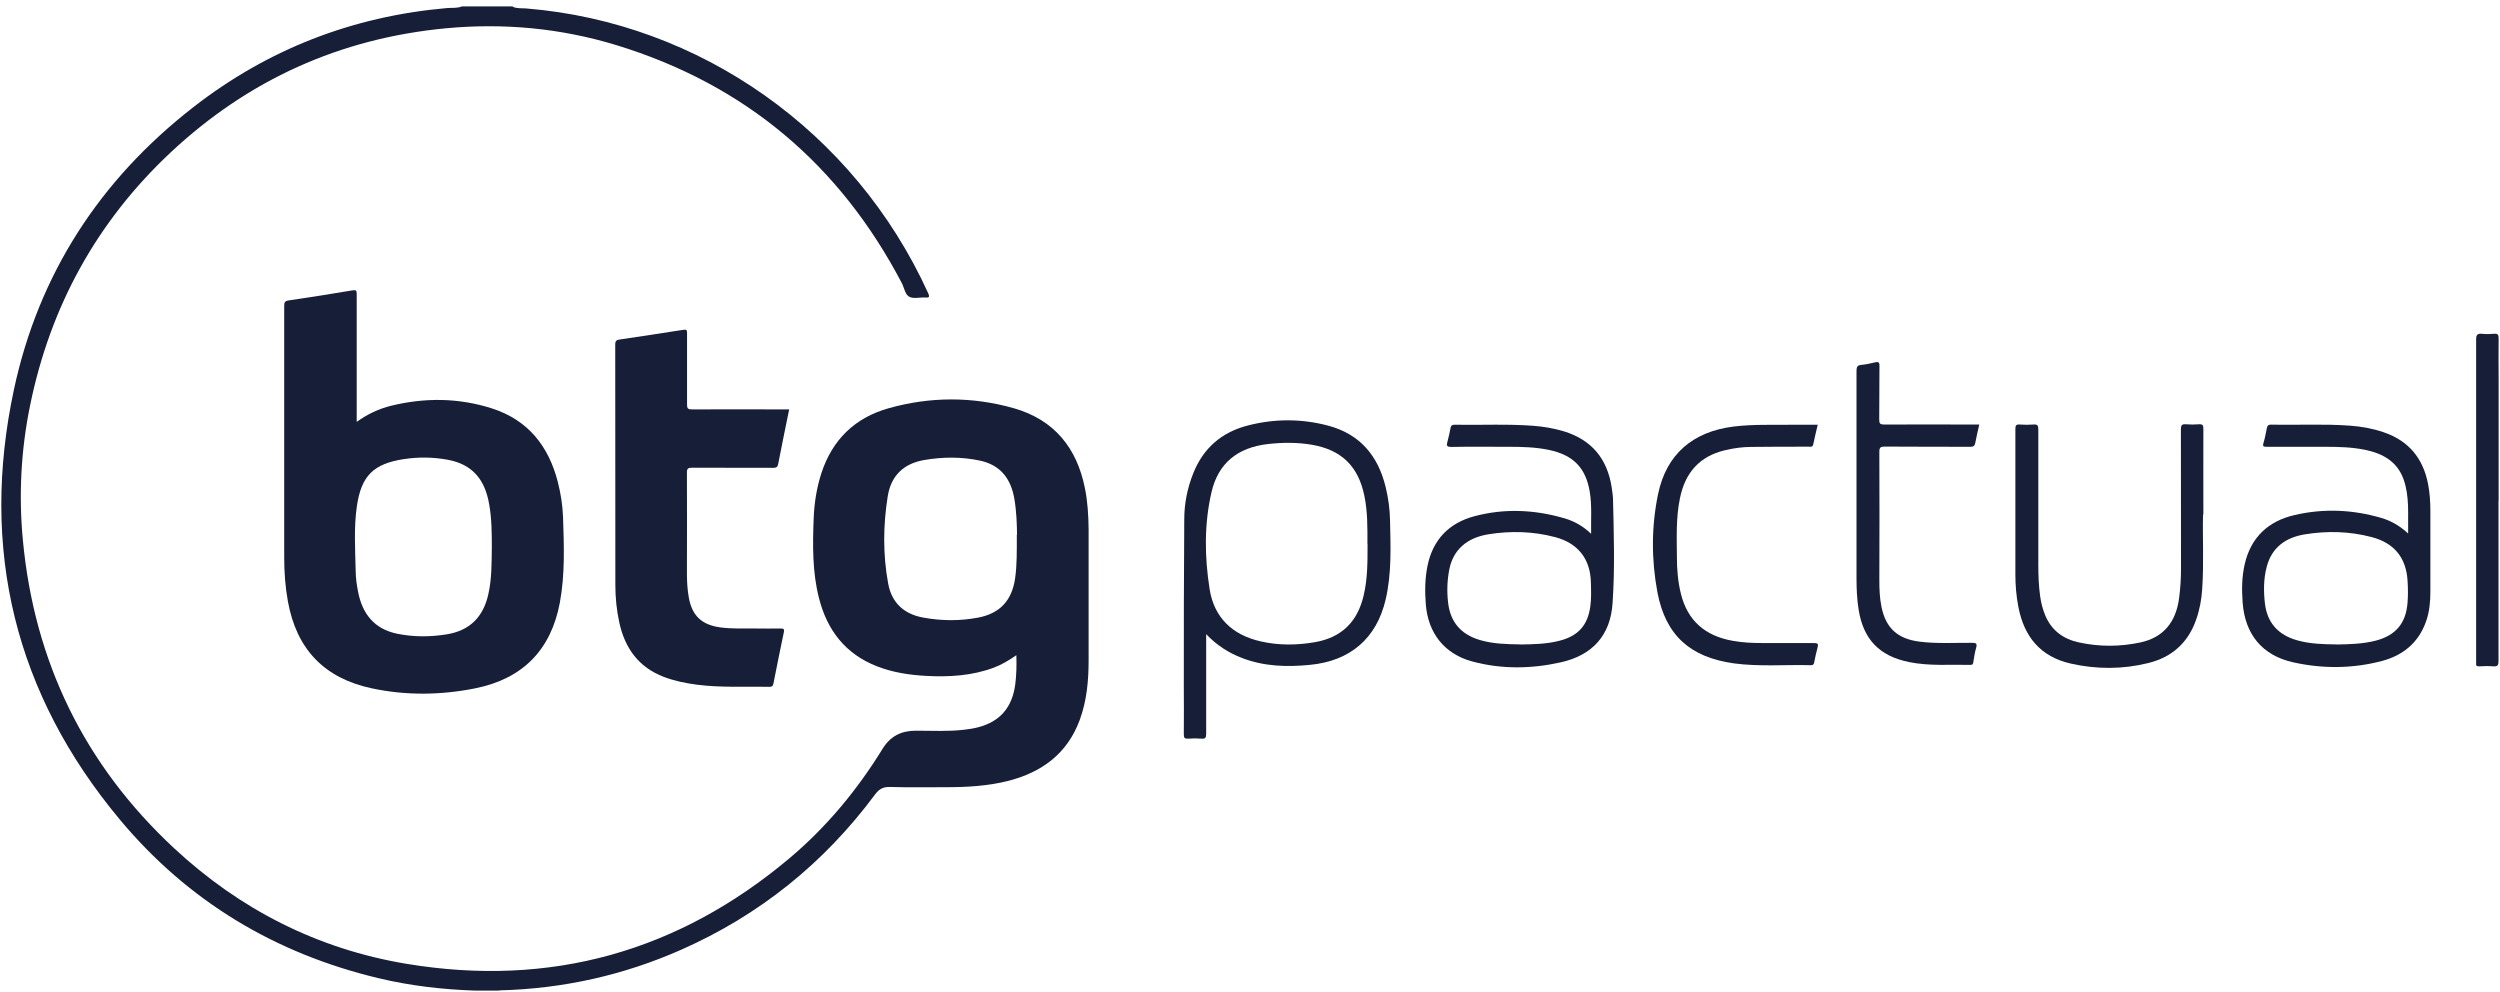
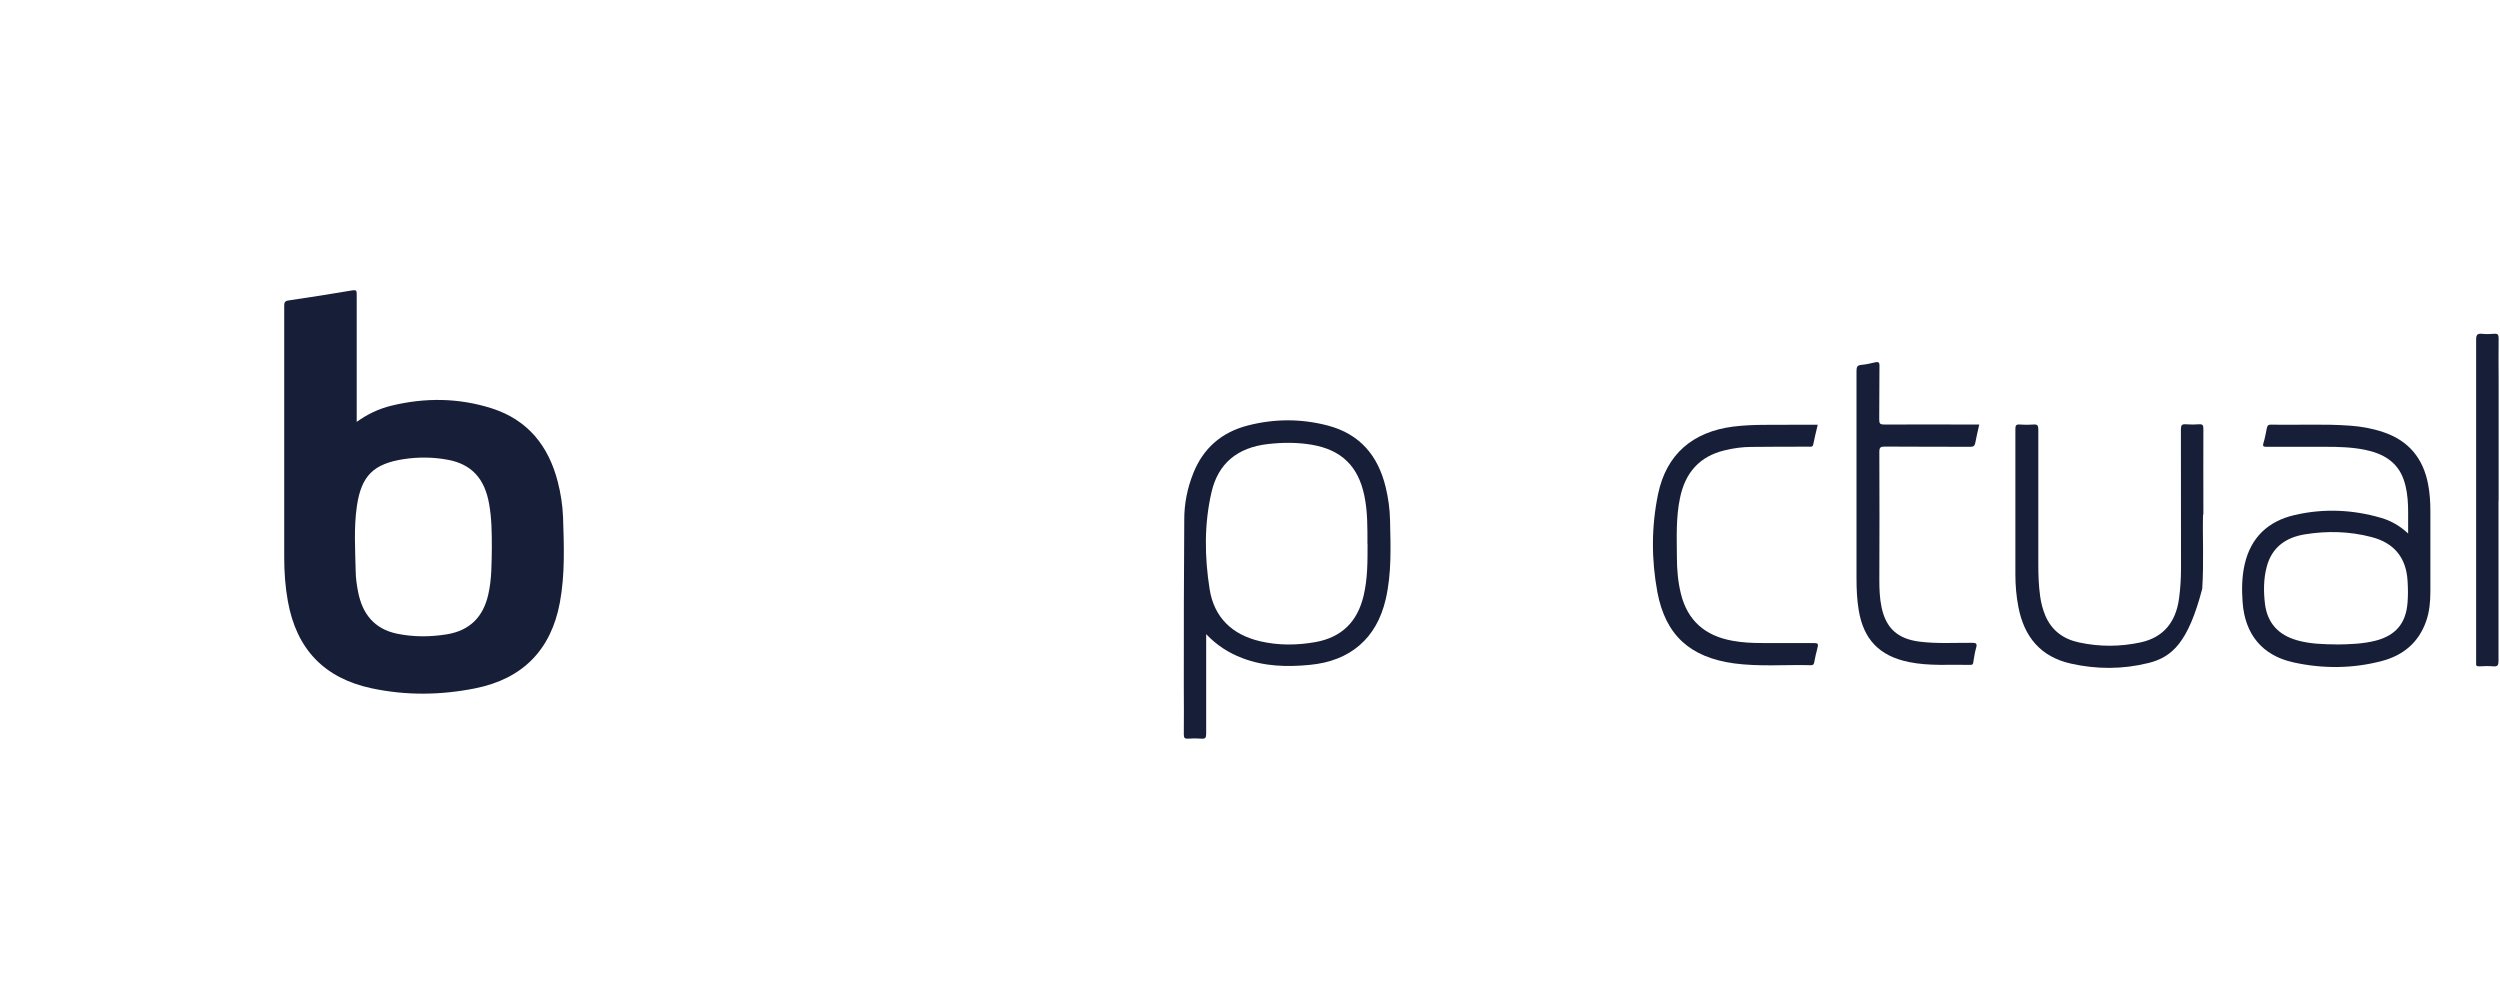
<svg xmlns="http://www.w3.org/2000/svg" width="126" height="50" viewBox="0 0 126 50" fill="none">
-   <path d="M25.84 0.343C26.071 0.441 26.319 0.407 26.556 0.429C35.257 1.146 43.055 6.595 46.778 14.772C46.859 14.955 46.847 15.012 46.633 14.995C46.362 14.978 46.05 15.07 45.836 14.961C45.616 14.852 45.576 14.508 45.454 14.273C42.327 8.308 37.563 4.263 31.066 2.275C28.268 1.421 25.389 1.151 22.475 1.426C17.134 1.931 12.509 4.028 8.612 7.672C4.878 11.168 2.537 15.442 1.519 20.422C1.057 22.674 0.935 24.954 1.155 27.246C1.733 33.355 4.254 38.54 8.763 42.74C12.087 45.835 16.006 47.834 20.504 48.579C27.747 49.777 34.187 47.966 39.789 43.256C41.662 41.68 43.205 39.812 44.483 37.738C44.876 37.102 45.419 36.827 46.16 36.827C46.963 36.827 47.767 36.873 48.57 36.781C48.813 36.752 49.062 36.718 49.298 36.655C50.414 36.363 51.021 35.647 51.172 34.472C51.229 34.002 51.241 33.538 51.224 33.022C50.854 33.28 50.489 33.498 50.096 33.647C48.992 34.059 47.842 34.128 46.68 34.065C45.83 34.019 44.998 33.893 44.206 33.584C42.61 32.965 41.691 31.767 41.28 30.157C40.939 28.834 40.957 27.481 41.009 26.129C41.038 25.355 41.159 24.593 41.396 23.854C41.945 22.169 43.078 21.058 44.784 20.576C46.882 19.986 49.004 19.98 51.102 20.576C53.137 21.161 54.276 22.576 54.681 24.61C54.819 25.298 54.86 25.997 54.866 26.696C54.866 28.896 54.866 31.091 54.866 33.291C54.866 34.312 54.773 35.326 54.415 36.294C53.79 37.984 52.513 38.924 50.802 39.36C49.778 39.617 48.726 39.675 47.674 39.675C46.738 39.675 45.801 39.692 44.865 39.663C44.518 39.652 44.31 39.761 44.102 40.042C41.535 43.502 38.274 46.127 34.314 47.875C31.418 49.152 28.383 49.829 25.209 49.914C25.175 49.914 25.146 49.92 25.111 49.926C24.718 49.926 24.325 49.926 23.926 49.926C22.296 49.869 20.689 49.685 19.105 49.307C13.867 48.064 9.468 45.416 6.046 41.314C0.745 34.965 -1.019 27.67 0.704 19.625C1.947 13.826 5.022 9.076 9.734 5.409C13.486 2.487 17.758 0.825 22.521 0.407C22.776 0.384 23.042 0.424 23.29 0.321H25.851L25.84 0.343ZM51.258 26.948C51.252 26.444 51.235 25.779 51.12 25.12C50.946 24.135 50.432 23.442 49.403 23.218C48.472 23.017 47.53 23.023 46.587 23.184C45.547 23.361 44.911 23.969 44.743 25.006C44.506 26.478 44.495 27.957 44.766 29.424C44.946 30.381 45.558 30.948 46.524 31.125C47.454 31.297 48.385 31.303 49.31 31.125C50.403 30.913 50.998 30.26 51.16 29.16C51.258 28.478 51.247 27.796 51.247 26.948H51.258Z" fill="#171F38" />
  <path d="M17.96 21.275C18.515 20.874 19.088 20.605 19.712 20.45C21.417 20.032 23.117 20.049 24.788 20.582C26.609 21.166 27.649 22.479 28.112 24.284C28.262 24.868 28.355 25.464 28.378 26.066C28.424 27.504 28.482 28.948 28.216 30.375C27.771 32.753 26.349 34.208 23.961 34.69C22.221 35.039 20.469 35.062 18.729 34.69C16.342 34.18 14.943 32.718 14.509 30.306C14.376 29.573 14.324 28.839 14.324 28.094C14.324 23.871 14.324 19.642 14.324 15.419C14.324 15.264 14.342 15.173 14.532 15.144C15.613 14.984 16.689 14.818 17.764 14.634C17.949 14.606 17.978 14.646 17.978 14.812C17.978 16.869 17.978 18.932 17.978 20.989C17.978 21.069 17.978 21.144 17.978 21.264L17.96 21.275ZM24.788 27.584C24.788 26.862 24.782 26.134 24.655 25.418C24.435 24.123 23.77 23.395 22.568 23.172C21.834 23.035 21.094 23.029 20.36 23.138C18.828 23.373 18.215 23.974 17.989 25.493C17.828 26.587 17.903 27.687 17.926 28.782C17.931 29.131 17.978 29.481 18.047 29.825C18.261 30.931 18.857 31.698 20.013 31.939C20.851 32.111 21.695 32.105 22.533 31.968C23.689 31.773 24.354 31.085 24.608 29.968C24.788 29.183 24.776 28.386 24.788 27.59V27.584Z" fill="#171F38" />
-   <path d="M39.778 20.616C39.587 21.562 39.396 22.467 39.222 23.378C39.194 23.539 39.13 23.579 38.968 23.579C37.604 23.573 36.239 23.579 34.881 23.573C34.684 23.573 34.615 23.613 34.621 23.825C34.632 25.516 34.621 27.212 34.621 28.908C34.621 29.309 34.644 29.704 34.713 30.1C34.875 31.04 35.378 31.504 36.332 31.624C36.916 31.698 37.494 31.67 38.078 31.676C38.494 31.676 38.916 31.687 39.332 31.676C39.517 31.67 39.54 31.721 39.5 31.893C39.321 32.736 39.153 33.584 38.986 34.426C38.962 34.529 38.951 34.615 38.795 34.615C37.563 34.592 36.332 34.667 35.106 34.506C34.546 34.432 33.991 34.317 33.459 34.117C32.187 33.63 31.499 32.673 31.216 31.389C31.077 30.759 31.014 30.123 31.014 29.475C31.014 25.436 31.014 21.401 31.008 17.362C31.008 17.178 31.071 17.133 31.239 17.11C32.268 16.961 33.297 16.8 34.326 16.64C34.627 16.594 34.627 16.588 34.627 16.875C34.627 18.049 34.627 19.218 34.627 20.393C34.627 20.582 34.673 20.634 34.87 20.634C36.413 20.622 37.956 20.634 39.5 20.634H39.789L39.778 20.616Z" fill="#171F38" />
  <path d="M60.791 31.968V32.231C60.791 33.819 60.791 35.406 60.791 36.993C60.791 37.188 60.739 37.245 60.548 37.228C60.329 37.211 60.103 37.211 59.884 37.228C59.716 37.24 59.664 37.194 59.664 37.016C59.676 36.22 59.664 35.423 59.664 34.621C59.664 31.802 59.664 28.988 59.687 26.169C59.687 25.378 59.843 24.599 60.138 23.86C60.641 22.588 61.572 21.78 62.901 21.442C64.237 21.098 65.584 21.098 66.919 21.447C68.543 21.872 69.457 22.972 69.838 24.553C69.971 25.103 70.047 25.659 70.058 26.221C70.087 27.556 70.145 28.891 69.838 30.209C69.382 32.174 68.052 33.315 66.023 33.509C64.861 33.624 63.711 33.59 62.606 33.166C61.913 32.902 61.312 32.512 60.786 31.956L60.791 31.968ZM68.919 27.413C68.919 26.599 68.931 25.785 68.763 24.983C68.457 23.499 67.613 22.674 66.121 22.416C65.381 22.29 64.636 22.296 63.89 22.381C62.37 22.559 61.393 23.35 61.057 24.817C60.687 26.427 60.71 28.071 60.965 29.693C61.19 31.12 62.104 31.997 63.526 32.323C64.439 32.535 65.364 32.524 66.289 32.363C67.636 32.123 68.422 31.32 68.728 30.014C68.931 29.154 68.925 28.289 68.925 27.418L68.919 27.413Z" fill="#171F38" />
-   <path d="M80.192 26.897C80.18 26.157 80.238 25.464 80.123 24.782C79.92 23.567 79.284 22.931 78.059 22.674C77.394 22.536 76.723 22.519 76.053 22.519C75.082 22.519 74.116 22.507 73.145 22.525C72.914 22.525 72.896 22.456 72.948 22.273C73.012 22.038 73.064 21.797 73.11 21.562C73.133 21.447 73.18 21.407 73.307 21.407C74.631 21.43 75.949 21.361 77.272 21.459C77.804 21.499 78.33 21.591 78.839 21.745C80.238 22.181 81.007 23.138 81.227 24.553C81.255 24.754 81.29 24.954 81.296 25.16C81.337 26.908 81.394 28.662 81.273 30.409C81.163 32.019 80.267 33.016 78.683 33.377C77.186 33.715 75.665 33.738 74.18 33.332C72.787 32.948 71.977 31.899 71.862 30.472C71.809 29.813 71.815 29.154 71.948 28.507C72.22 27.2 73.023 26.364 74.301 26.02C75.827 25.613 77.353 25.682 78.868 26.129C79.354 26.272 79.787 26.518 80.198 26.908L80.192 26.897ZM76.619 32.483C77.284 32.472 77.949 32.461 78.596 32.294C79.539 32.054 80.018 31.521 80.151 30.57C80.209 30.157 80.192 29.739 80.18 29.326C80.146 28.157 79.516 27.367 78.371 27.069C77.261 26.776 76.128 26.748 75.001 26.931C73.908 27.109 73.237 27.733 73.047 28.69C72.937 29.246 72.919 29.802 72.983 30.363C73.093 31.355 73.636 31.979 74.596 32.26C75.261 32.455 75.937 32.466 76.619 32.478V32.483Z" fill="#171F38" />
  <path d="M121.37 26.897C121.352 25.928 121.45 25.023 121.138 24.152C120.815 23.258 120.092 22.857 119.213 22.674C118.548 22.536 117.878 22.519 117.202 22.519C116.219 22.519 115.23 22.519 114.247 22.519C114.091 22.519 114.022 22.507 114.08 22.324C114.155 22.083 114.195 21.837 114.247 21.585C114.271 21.459 114.317 21.396 114.473 21.401C115.797 21.43 117.115 21.356 118.439 21.453C119.011 21.493 119.577 21.596 120.121 21.78C121.398 22.209 122.127 23.103 122.375 24.398C122.462 24.845 122.491 25.304 122.491 25.756C122.491 27.109 122.491 28.461 122.491 29.813C122.491 30.329 122.445 30.839 122.271 31.326C121.896 32.386 121.115 33.034 120.046 33.314C118.572 33.704 117.063 33.71 115.583 33.383C114.005 33.034 113.143 31.956 113.028 30.358C112.981 29.716 112.987 29.074 113.132 28.438C113.444 27.086 114.311 26.266 115.652 25.957C117.109 25.619 118.572 25.682 120.005 26.1C120.497 26.243 120.942 26.49 121.381 26.897H121.37ZM117.756 32.483C118.421 32.472 119.086 32.455 119.734 32.289C120.751 32.025 121.265 31.406 121.341 30.363C121.37 29.997 121.364 29.63 121.341 29.269C121.271 28.111 120.67 27.366 119.531 27.069C118.421 26.776 117.294 26.748 116.167 26.931C115.201 27.086 114.496 27.59 114.242 28.57C114.08 29.183 114.08 29.813 114.155 30.438C114.276 31.406 114.837 32.008 115.779 32.272C116.427 32.455 117.092 32.472 117.756 32.478V32.483Z" fill="#171F38" />
-   <path d="M111.033 25.94C111.004 27.023 111.079 28.352 110.992 29.676C110.958 30.203 110.865 30.724 110.686 31.229C110.281 32.392 109.472 33.12 108.275 33.417C106.98 33.738 105.674 33.738 104.373 33.446C102.835 33.102 102.009 32.082 101.725 30.581C101.621 30.043 101.575 29.504 101.575 28.954C101.575 26.513 101.575 24.072 101.575 21.625C101.575 21.447 101.61 21.379 101.801 21.396C102.026 21.413 102.263 21.413 102.489 21.396C102.685 21.379 102.731 21.447 102.731 21.636C102.726 23.905 102.731 26.18 102.731 28.45C102.731 28.988 102.749 29.521 102.824 30.054C102.87 30.392 102.957 30.724 103.09 31.04C103.414 31.79 104.003 32.214 104.789 32.38C105.824 32.604 106.865 32.598 107.894 32.375C109.021 32.128 109.663 31.372 109.825 30.157C109.894 29.647 109.923 29.137 109.923 28.621C109.923 26.295 109.923 23.963 109.917 21.636C109.917 21.43 109.969 21.367 110.171 21.384C110.391 21.401 110.617 21.401 110.836 21.384C111.015 21.373 111.05 21.436 111.05 21.602C111.044 22.96 111.05 24.324 111.05 25.922L111.033 25.94Z" fill="#171F38" />
+   <path d="M111.033 25.94C111.004 27.023 111.079 28.352 110.992 29.676C110.281 32.392 109.472 33.12 108.275 33.417C106.98 33.738 105.674 33.738 104.373 33.446C102.835 33.102 102.009 32.082 101.725 30.581C101.621 30.043 101.575 29.504 101.575 28.954C101.575 26.513 101.575 24.072 101.575 21.625C101.575 21.447 101.61 21.379 101.801 21.396C102.026 21.413 102.263 21.413 102.489 21.396C102.685 21.379 102.731 21.447 102.731 21.636C102.726 23.905 102.731 26.18 102.731 28.45C102.731 28.988 102.749 29.521 102.824 30.054C102.87 30.392 102.957 30.724 103.09 31.04C103.414 31.79 104.003 32.214 104.789 32.38C105.824 32.604 106.865 32.598 107.894 32.375C109.021 32.128 109.663 31.372 109.825 30.157C109.894 29.647 109.923 29.137 109.923 28.621C109.923 26.295 109.923 23.963 109.917 21.636C109.917 21.43 109.969 21.367 110.171 21.384C110.391 21.401 110.617 21.401 110.836 21.384C111.015 21.373 111.05 21.436 111.05 21.602C111.044 22.96 111.05 24.324 111.05 25.922L111.033 25.94Z" fill="#171F38" />
  <path d="M99.754 21.402C99.679 21.728 99.609 22.026 99.552 22.33C99.523 22.479 99.453 22.519 99.303 22.519C97.864 22.513 96.43 22.519 94.99 22.508C94.777 22.508 94.719 22.553 94.719 22.771C94.73 24.926 94.725 27.086 94.719 29.24C94.719 29.699 94.736 30.151 94.829 30.598C95.054 31.676 95.655 32.203 96.754 32.34C97.627 32.449 98.505 32.392 99.384 32.398C99.586 32.398 99.661 32.426 99.598 32.644C99.528 32.885 99.494 33.137 99.453 33.383C99.442 33.469 99.419 33.509 99.32 33.509C98.28 33.486 97.234 33.578 96.204 33.366C94.725 33.062 93.921 32.231 93.678 30.747C93.591 30.215 93.568 29.682 93.568 29.143C93.568 25.659 93.568 22.175 93.568 18.691C93.568 18.491 93.609 18.405 93.829 18.388C94.054 18.37 94.279 18.313 94.505 18.262C94.672 18.221 94.73 18.262 94.725 18.445C94.713 19.35 94.725 20.25 94.713 21.155C94.713 21.35 94.765 21.396 94.956 21.396C96.459 21.39 97.962 21.396 99.465 21.396C99.552 21.396 99.638 21.396 99.742 21.396L99.754 21.402Z" fill="#171F38" />
  <path d="M91.615 21.402C91.534 21.745 91.453 22.066 91.389 22.393C91.361 22.542 91.262 22.513 91.17 22.513C90.199 22.513 89.233 22.513 88.262 22.525C87.817 22.525 87.378 22.588 86.944 22.691C85.649 22.995 84.932 23.831 84.672 25.098C84.464 26.089 84.51 27.092 84.516 28.089C84.516 28.707 84.568 29.321 84.718 29.928C85.054 31.286 85.944 32.048 87.314 32.294C87.811 32.386 88.308 32.409 88.811 32.409C89.684 32.409 90.551 32.415 91.424 32.409C91.626 32.409 91.655 32.461 91.603 32.644C91.534 32.885 91.488 33.131 91.436 33.383C91.418 33.475 91.389 33.526 91.28 33.526C89.985 33.492 88.684 33.607 87.395 33.435C85.187 33.131 83.944 32.02 83.533 29.848C83.227 28.203 83.227 26.536 83.568 24.897C83.984 22.897 85.314 21.757 87.366 21.499C88.372 21.373 89.383 21.424 90.389 21.407C90.788 21.407 91.193 21.407 91.615 21.407V21.402Z" fill="#171F38" />
  <path d="M125.925 25.235C125.925 27.928 125.925 30.621 125.925 33.314C125.925 33.521 125.884 33.601 125.659 33.584C125.422 33.561 125.185 33.572 124.948 33.584C124.826 33.584 124.78 33.544 124.797 33.429C124.797 33.389 124.797 33.349 124.797 33.309C124.797 27.911 124.797 22.519 124.797 17.121C124.797 16.892 124.844 16.8 125.092 16.823C125.295 16.846 125.503 16.84 125.705 16.823C125.902 16.806 125.931 16.881 125.931 17.058C125.919 17.757 125.931 18.456 125.931 19.155C125.931 21.184 125.931 23.207 125.931 25.235H125.925Z" fill="#171F38" />
</svg>